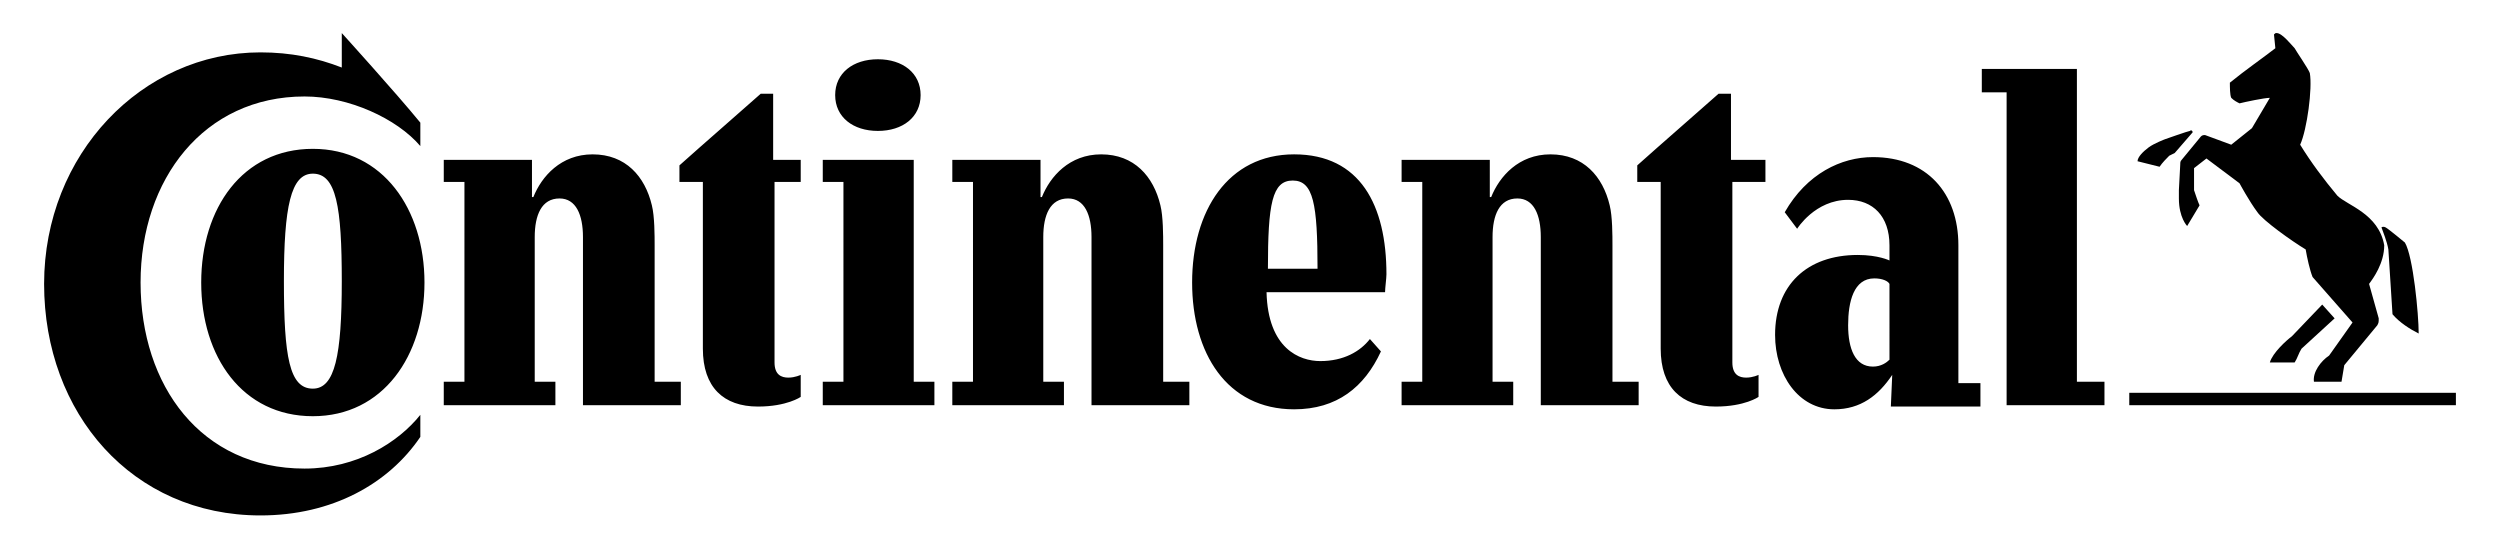
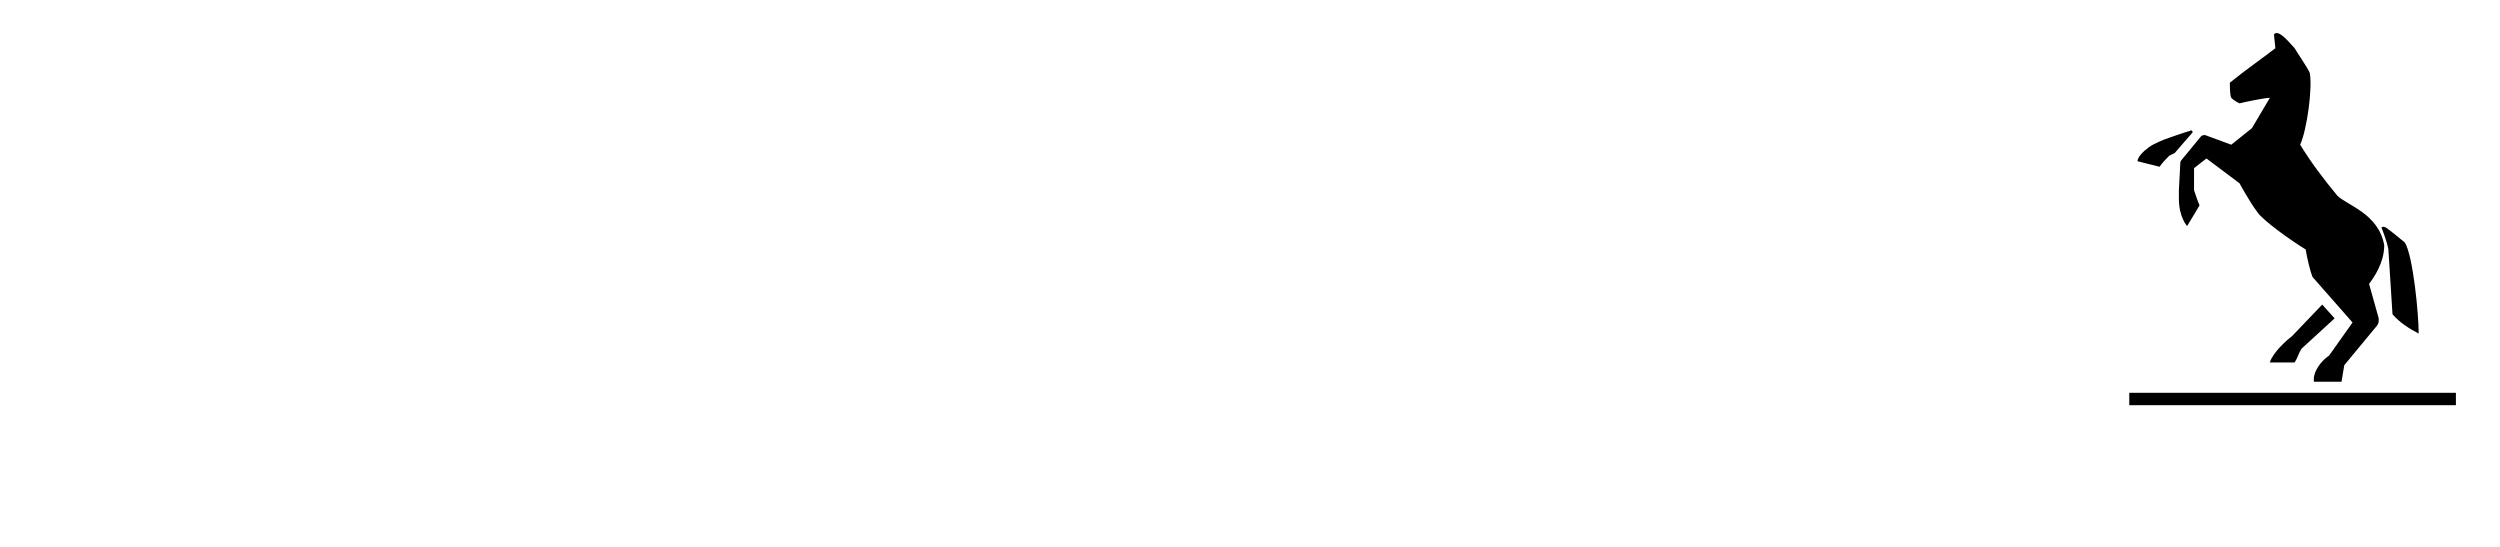
<svg xmlns="http://www.w3.org/2000/svg" version="1.1" id="Layer_1" x="0px" y="0px" viewBox="0 0 181.4 39.7" style="enable-background:new 0 0 181.4 39.7;" xml:space="preserve">
  <path d="M178.2,29.4h-23.7v-0.9h23.7V29.4z M166.3,24.4l2.2-2.3l0.9,1l-2.4,2.2c-0.2,0.3-0.3,0.7-0.5,1h-1.8 C164.9,25.6,165.9,24.7,166.3,24.4L166.3,24.4z M158.9,9.5c-0.1,0-1.8,0.6-1.8,0.6s-0.8,0.3-1.2,0.6c-0.4,0.3-0.8,0.7-0.8,1l1.6,0.4 c0.2-0.3,0.5-0.6,0.7-0.8l0.4-0.2l1.3-1.5C159.1,9.5,159,9.4,158.9,9.5L158.9,9.5z M169.6,14.2c-1-1.2-1.9-2.4-2.7-3.7 c0.5-1.1,0.9-4.1,0.7-5.2c-0.1-0.3-1-1.6-1.1-1.8c-0.2-0.2-0.9-1.1-1.3-1.1c-0.1,0-0.1,0-0.2,0.1l0.1,1c-0.9,0.7-2.2,1.6-3.3,2.5 c0,0.3,0,0.9,0.1,1.1c0.2,0.2,0.4,0.3,0.6,0.4c0.4-0.1,1.8-0.4,2.2-0.4l-1.3,2.2l-1.5,1.2l-1.9-0.7c-0.1,0-0.2,0-0.3,0.1l-1.4,1.7 c-0.1,0.1-0.1,0.2-0.1,0.3l-0.1,1.9c0,0,0,0.3,0,0.6c0,1.4,0.6,2,0.6,2l0.9-1.5c-0.1-0.2-0.3-0.8-0.4-1.1c0-0.1,0-1.6,0-1.6l0.9-0.7 l2.4,1.8c0,0,0.7,1.3,1.3,2.1c0.4,0.6,2.5,2.1,3.5,2.7c0.1,0.6,0.3,1.5,0.5,2l2.9,3.3l-1.7,2.4c-0.6,0.4-1.2,1.2-1.1,1.9h2l0.2-1.2 l2.4-2.9c0.1-0.2,0.1-0.2,0.1-0.5l-0.7-2.5c0.3-0.4,1.1-1.5,1.1-2.8C172.6,15.5,170.3,14.9,169.6,14.2L169.6,14.2z M173.3,18.1 c-0.1-0.6-0.4-1.3-0.5-1.6c0,0,0.1-0.1,0.3,0c0.2,0.1,1.4,1.1,1.4,1.1c0.6,1,1,5.2,1,6.6c-0.6-0.3-1.4-0.8-1.9-1.4L173.3,18.1z" />
-   <path d="M111.8,17.2c0-1.6-0.5-2.8-1.7-2.8c-1.3,0-1.8,1.2-1.8,2.8v10.5h1.5v1.7h-8.1v-1.7h1.5V13.2h-1.5v-1.6h6.4v2.7h0.1 c0.6-1.5,2-3.1,4.3-3.1c2.4,0,3.8,1.6,4.3,3.7c0.2,0.8,0.2,2.2,0.2,2.9v9.9h1.9v1.7h-7.1L111.8,17.2L111.8,17.2z M79.2,17.2 c0-1.6-0.5-2.8-1.7-2.8c-1.3,0-1.8,1.2-1.8,2.8v10.5h1.5v1.7h-8.1v-1.7h1.5V13.2h-1.5v-1.6h6.4v2.7h0.1c0.6-1.5,2-3.1,4.3-3.1 c2.4,0,3.8,1.6,4.3,3.7c0.2,0.8,0.2,2.2,0.2,2.9v9.9h1.9v1.7h-7.1L79.2,17.2L79.2,17.2z M125.7,13.2v13.1c0,0.9,0.5,1.1,1,1.1 s0.9-0.2,0.9-0.2v1.6c0,0-1,0.7-3.1,0.7c-2.5,0-4-1.4-4-4.2V13.2h-1.7V12c1.9-1.7,4.1-3.6,5.9-5.2h0.9v4.8h2.5v1.6L125.7,13.2 L125.7,13.2z M24.8,2.4c0,0,3.9,4.3,5.7,6.5v1.7C28.8,8.6,25.3,7,22.1,7c-7.3,0-11.9,6-11.9,13.5S14.6,34,22.1,34 c3.8,0,6.8-1.9,8.4-3.9v1.6c-2.3,3.4-6.4,5.7-11.6,5.7c-9.3,0-15.7-7.4-15.7-16.8c0-9.4,7.1-16.8,15.7-16.8c2.2,0,4.1,0.4,5.9,1.1 V2.4L24.8,2.4z M99.4,24.6c-0.7,0.9-1.9,1.6-3.6,1.6c-1.5,0-3.8-0.9-3.9-5h8.6c0-0.3,0.1-1,0.1-1.3c0-5-1.9-8.7-6.7-8.7 s-7.4,4.1-7.4,9.3c0,5.1,2.5,9.2,7.4,9.2c3.1,0,5.1-1.6,6.3-4.2L99.4,24.6L99.4,24.6z M92,19.5c0-4.7,0.3-6.4,1.8-6.4 c1.5,0,1.8,1.7,1.8,6.4H92z M20.6,20.4c0-5.4,0.5-7.8,2.1-7.8c1.7,0,2.1,2.4,2.1,7.8s-0.5,7.8-2.1,7.8C21,28.2,20.6,25.9,20.6,20.4z M14.6,20.5c0,5.4,3,9.7,8.1,9.7c5.1,0,8.1-4.4,8.1-9.7s-3-9.7-8.1-9.7C17.6,10.8,14.6,15.1,14.6,20.5z M42.3,17.2 c0-1.6-0.5-2.8-1.7-2.8c-1.3,0-1.8,1.2-1.8,2.8v10.5h1.5v1.7h-8.1v-1.7h1.5V13.2h-1.5v-1.6h6.4v2.7h0.1c0.6-1.5,2-3.1,4.3-3.1 c2.4,0,3.8,1.6,4.3,3.7c0.2,0.8,0.2,2.2,0.2,2.9v9.9h1.9v1.7h-7.1L42.3,17.2L42.3,17.2z M60.6,6.9c0,1.6,1.3,2.6,3.1,2.6 s3.1-1,3.1-2.6c0-1.6-1.3-2.6-3.1-2.6S60.6,5.3,60.6,6.9z M56.2,13.2v13.1c0,0.9,0.5,1.1,1,1.1c0.5,0,0.9-0.2,0.9-0.2v1.6 c0,0-1,0.7-3.1,0.7c-2.5,0-4-1.4-4-4.2V13.2h-1.7V12c1.9-1.7,4.1-3.6,5.9-5.2h0.9v4.8h2v1.6L56.2,13.2L56.2,13.2z M150.7,27.7h2v1.7 h-7.1V6.7h-1.8V5h6.9L150.7,27.7L150.7,27.7z M137.1,20.6c-0.1-0.2-0.5-0.4-1.1-0.4c-1.5,0-1.9,1.7-1.9,3.4c0,1.7,0.5,3,1.8,3 c0.6,0,1-0.3,1.2-0.5V20.6L137.1,20.6z M137.3,27.2L137.3,27.2c-1,1.5-2.3,2.5-4.2,2.5c-2.6,0-4.3-2.5-4.3-5.4c0-3.6,2.3-5.8,6-5.8 c1.5,0,2.3,0.4,2.3,0.4v-1.1c0-2.1-1.2-3.3-3-3.3c-2.4,0-3.7,2.1-3.7,2.1l-0.9-1.2c1.6-2.8,4.1-4,6.4-4c3.9,0,6.2,2.6,6.2,6.4v10 h1.6v1.7h-6.5L137.3,27.2L137.3,27.2z M59.7,29.4v-1.7h1.5V13.2h-1.5v-1.6h6.6v16.1h1.5v1.7H59.7z" />
</svg>